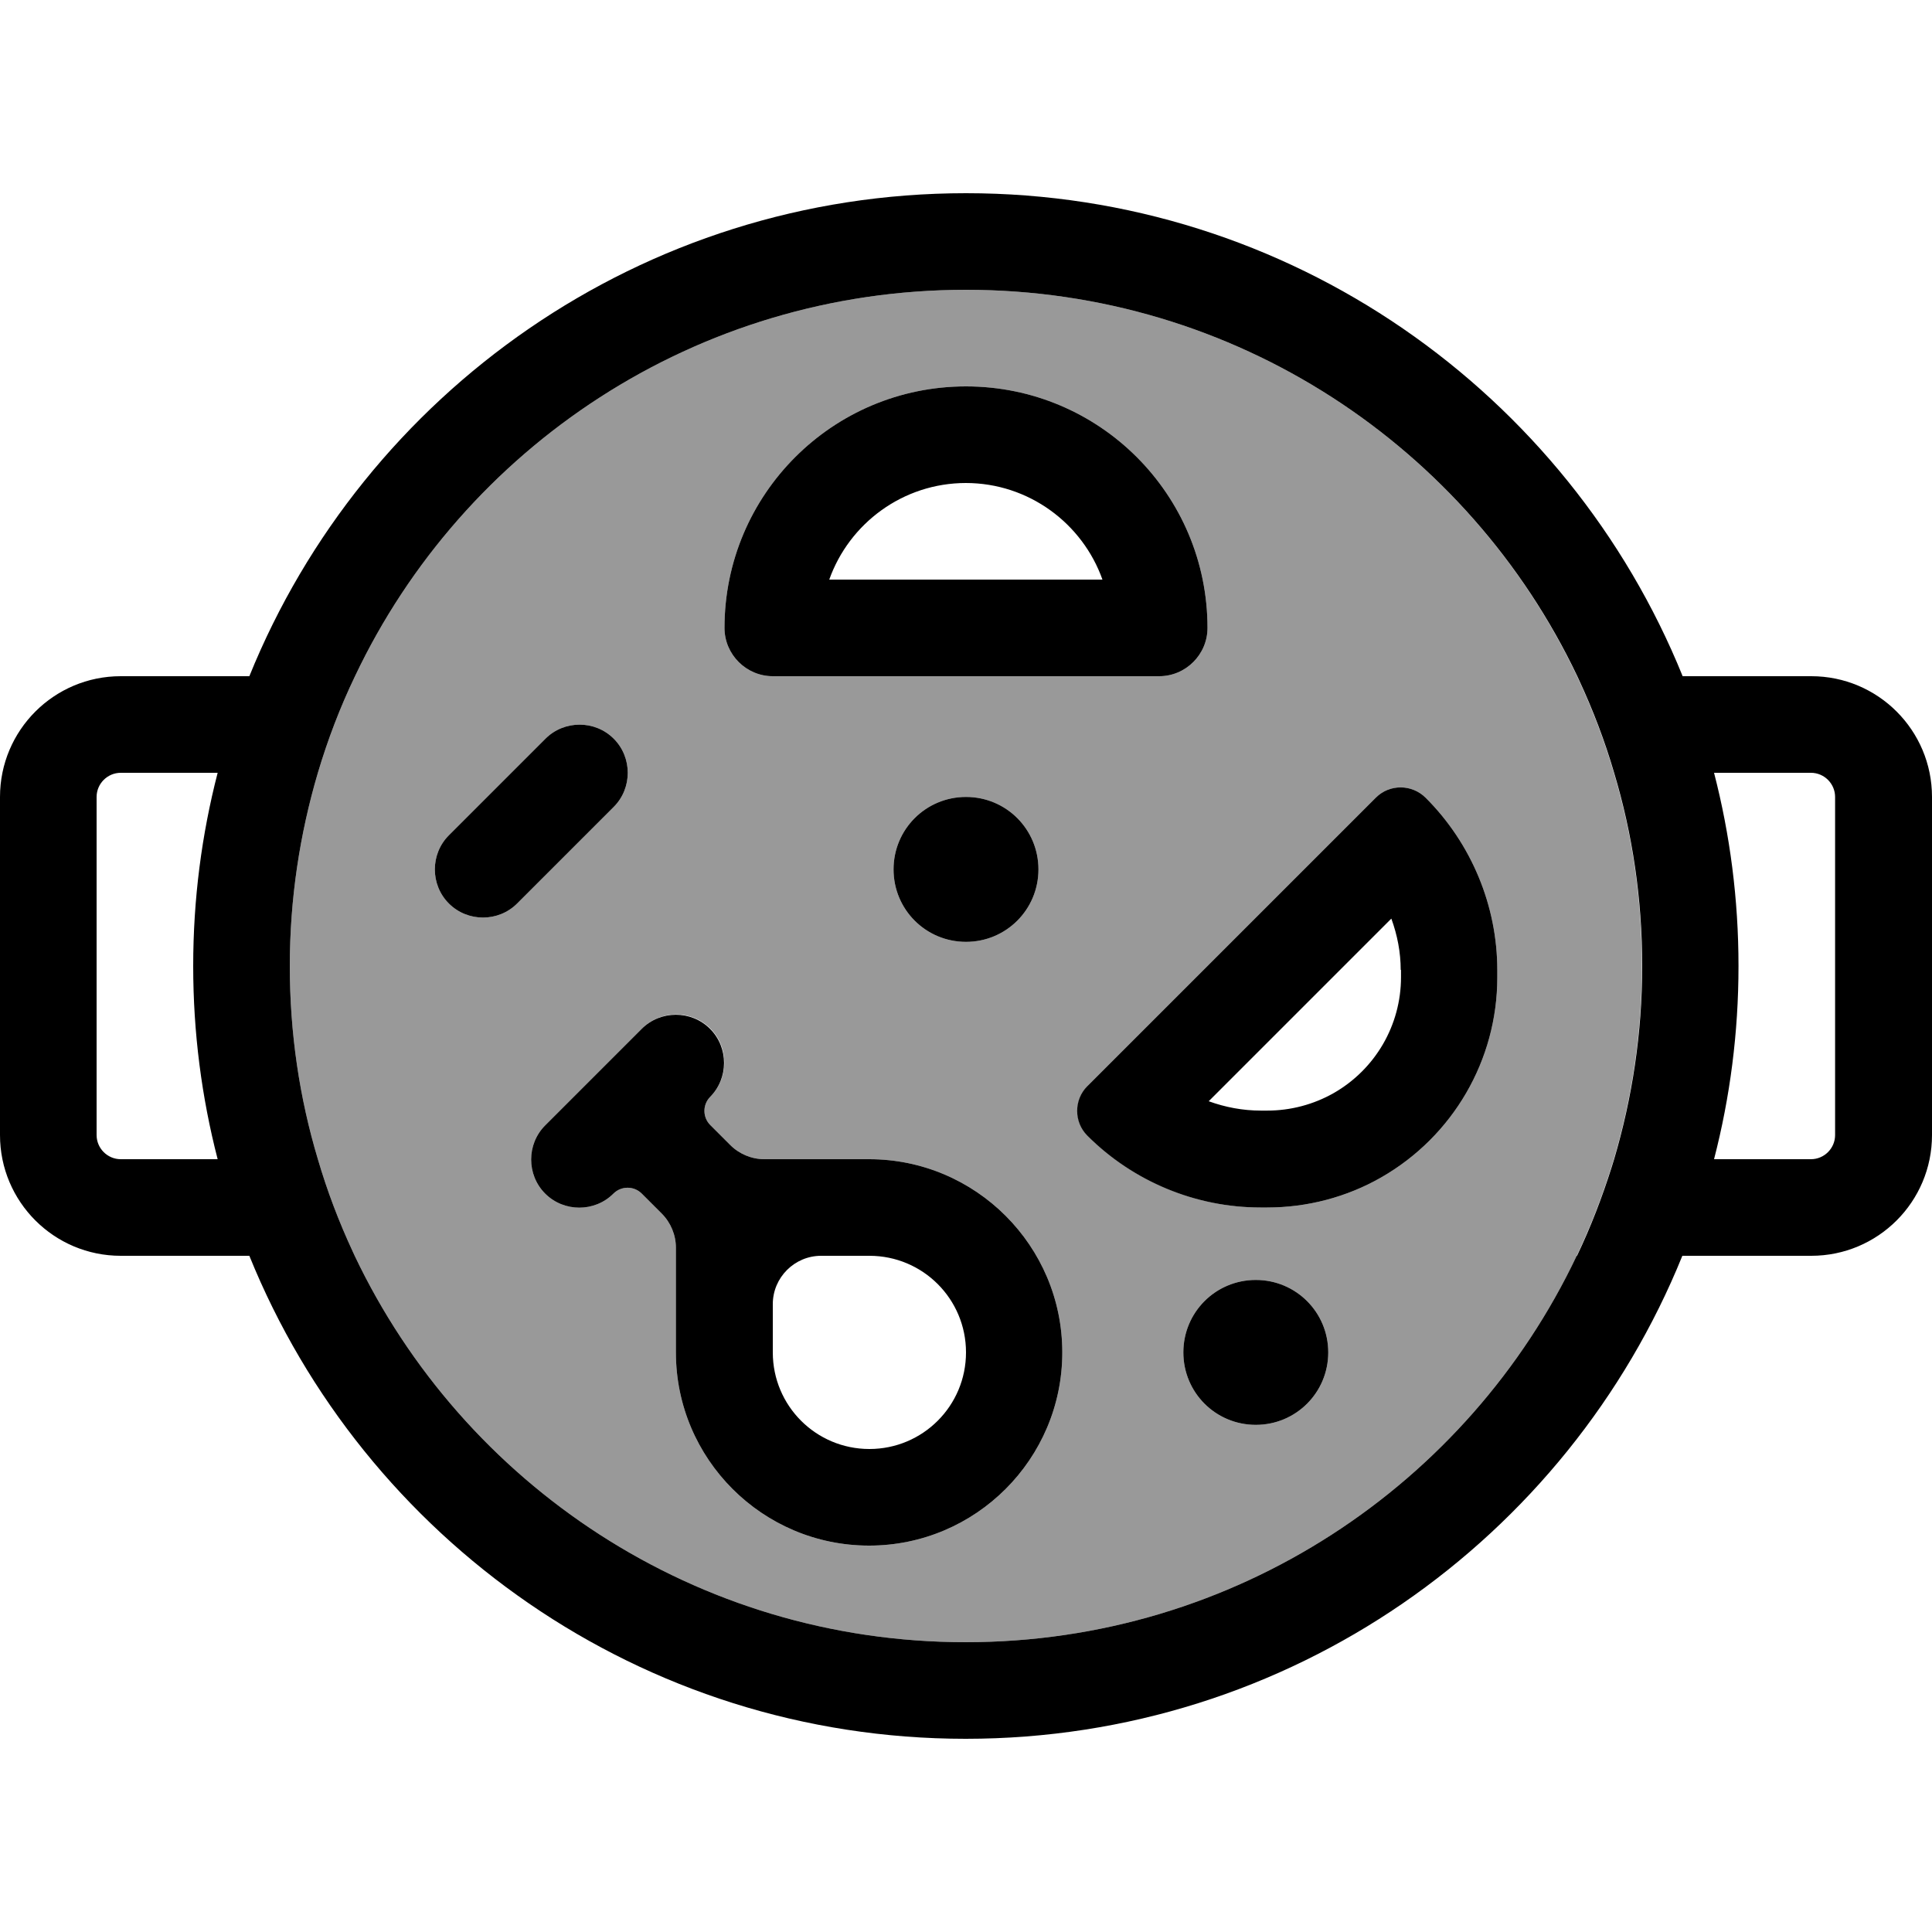
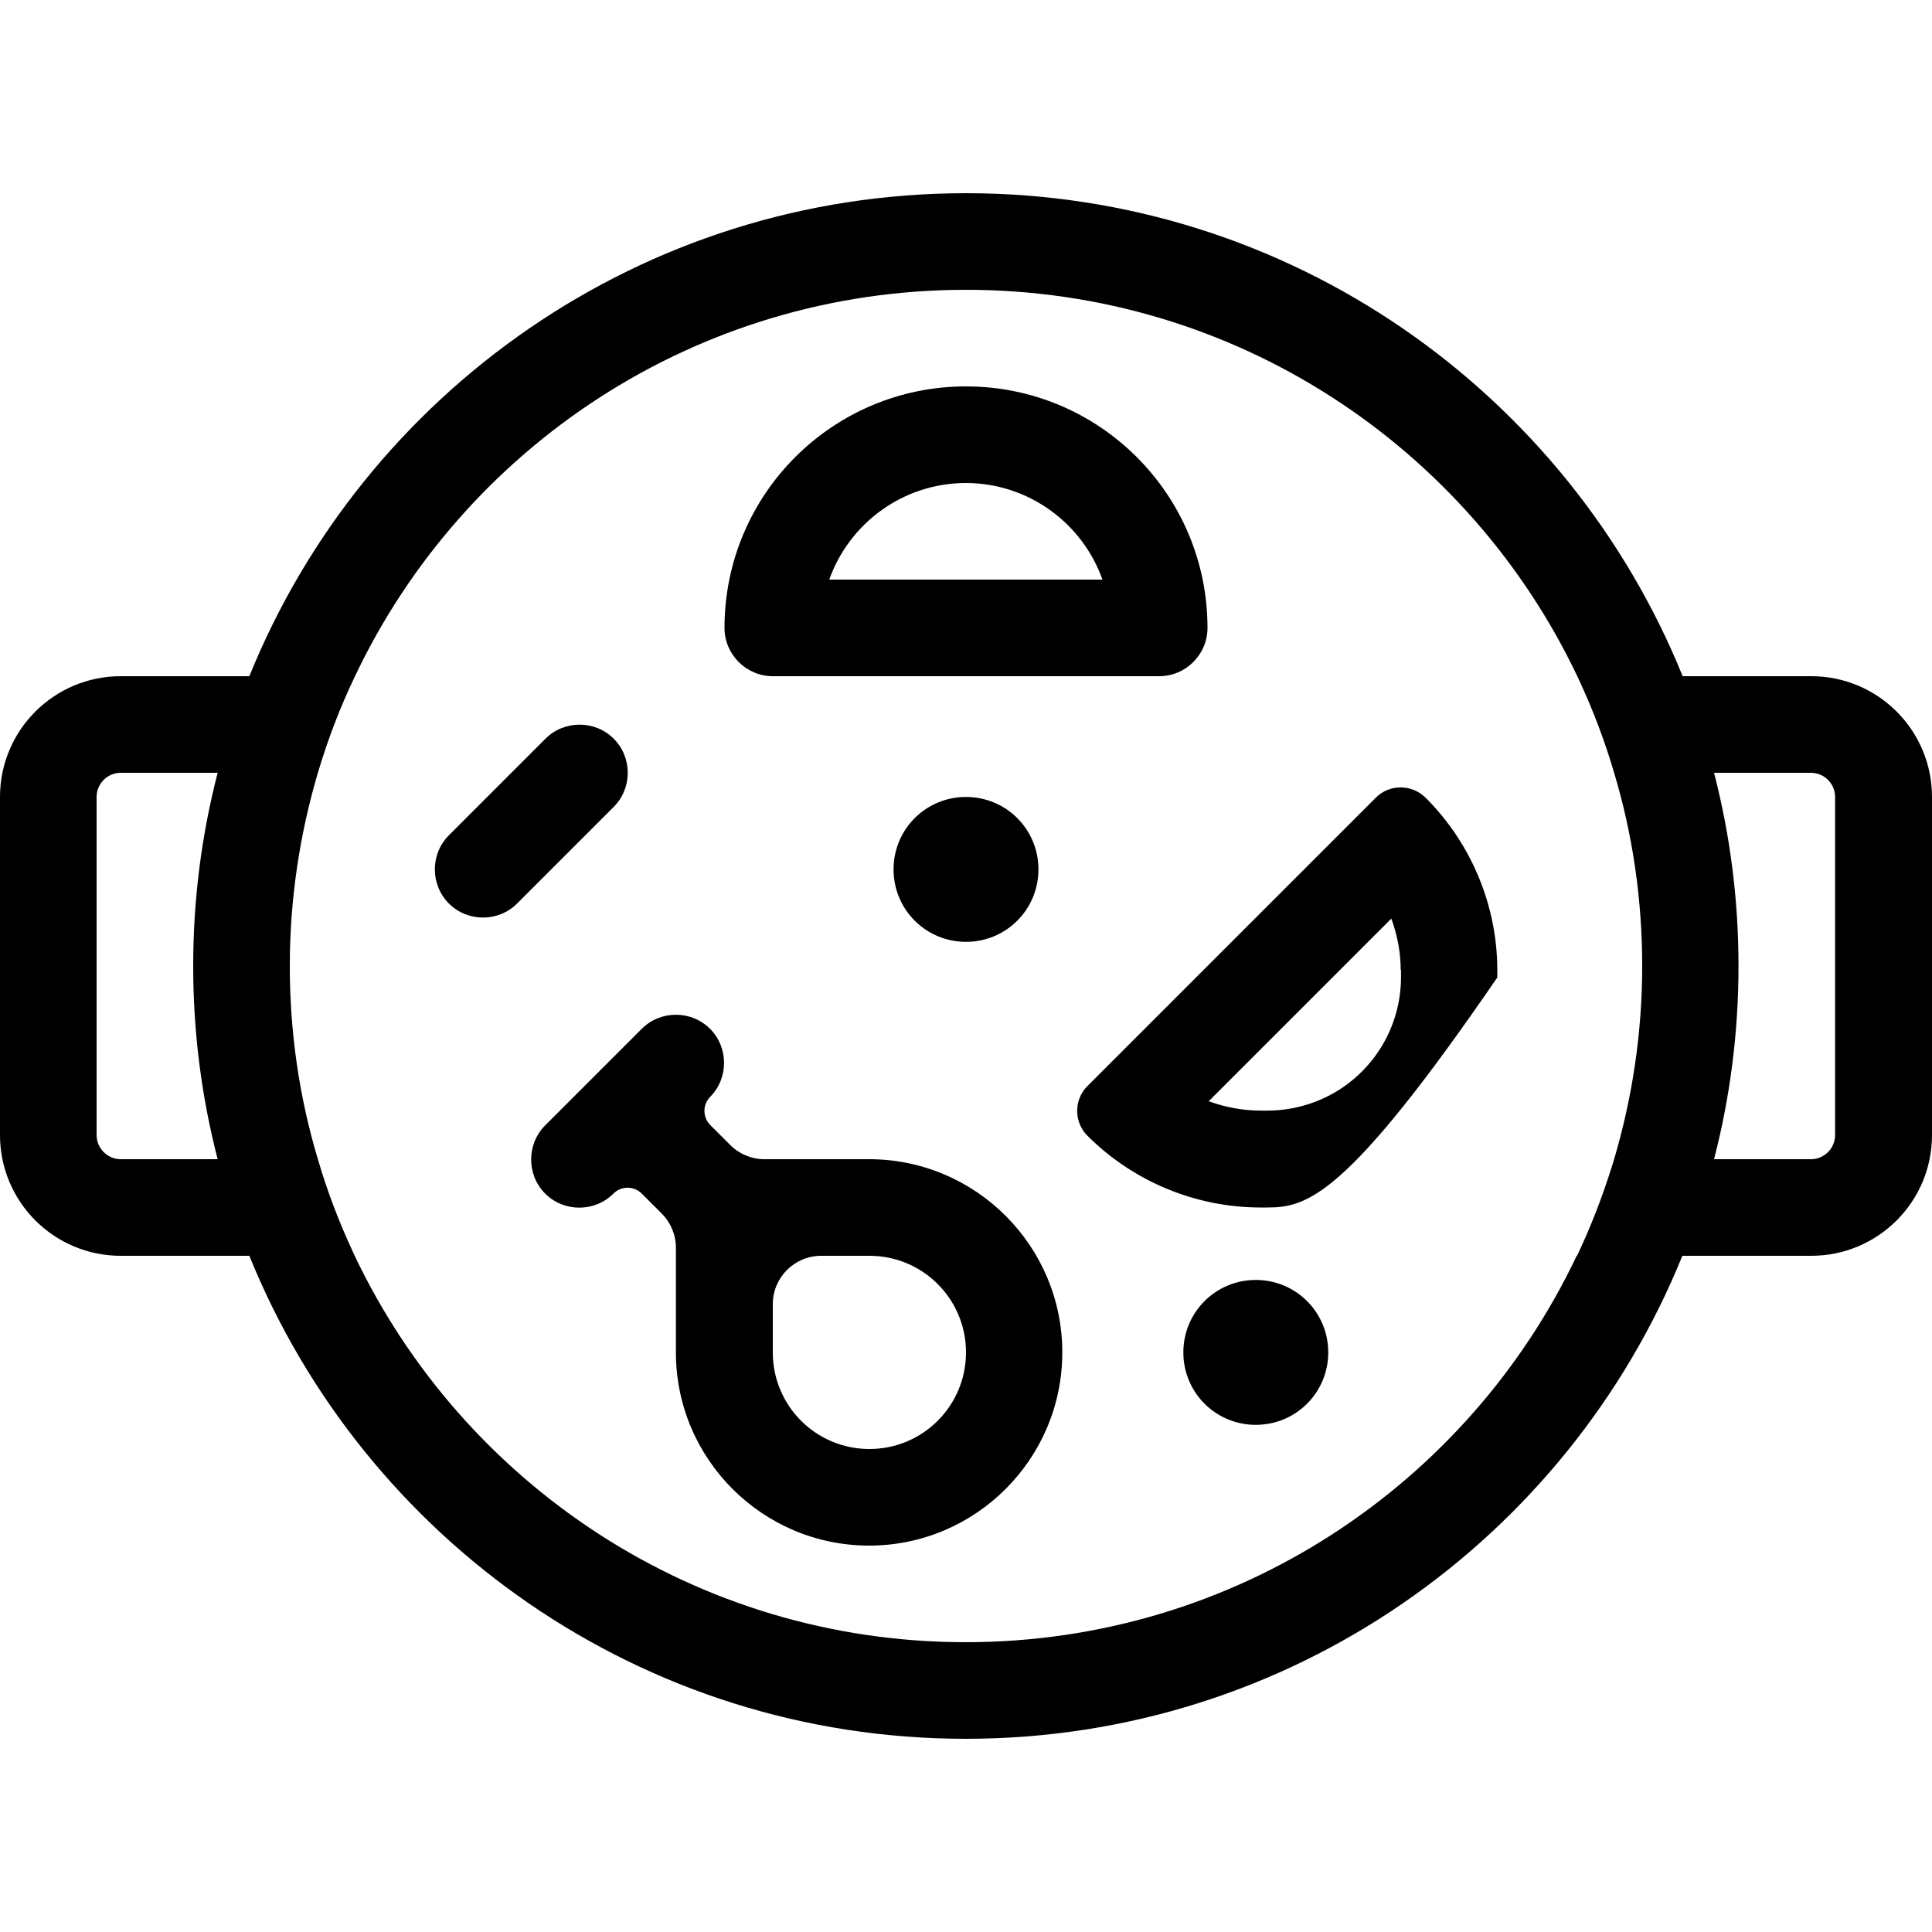
<svg xmlns="http://www.w3.org/2000/svg" viewBox="0 0 640 640">
-   <path opacity=".4" fill="currentColor" d="M96 320C96 342.2 99.2 363.7 105.3 384C108.4 394.6 112.3 404.8 116.9 414.7L117.5 416C153.5 491.7 230.6 544 319.9 544C409.2 544 486.4 491.7 522.3 416C526.8 406.6 530.6 396.7 533.8 386.6C534.1 385.7 534.3 384.9 534.6 384C540.6 363.7 543.9 342.2 543.9 320C543.9 297.8 540.7 276.3 534.6 256C531.5 245.4 527.6 235.2 523 225.3L522.4 224C486.5 148.3 409.4 96 320 96C230.6 96 153.5 148.3 117.6 224C112.7 234.2 108.6 244.9 105.3 256C99.3 276.3 96 297.8 96 320zM148.7 276.7L180.7 244.7C186.9 238.5 197.1 238.5 203.3 244.7C209.5 250.9 209.5 261.1 203.3 267.3L171.3 299.3C165.1 305.5 154.9 305.5 148.7 299.3C142.5 293.1 142.5 282.9 148.7 276.7zM180.7 372.7L212.7 340.7C218.9 334.5 229.1 334.5 235.3 340.7C241.5 346.9 241.5 357.1 235.3 363.3C232.7 365.9 232.7 370.1 235.3 372.7L241.9 379.3C244.9 382.3 249 384 253.2 384L287.9 384C323.2 384 351.9 412.7 351.9 448C351.9 483.3 323.2 512 287.9 512C252.6 512 223.9 483.3 223.9 448L223.9 413.3C223.9 409.1 222.2 405 219.2 402L212.6 395.4C210 392.8 205.8 392.8 203.2 395.4C197 401.6 186.8 401.6 180.6 395.4C174.4 389.2 174.4 379 180.6 372.8zM240 208C240 163.8 275.8 128 320 128C364.2 128 400 163.8 400 208C400 216.8 392.8 224 384 224L256 224C247.2 224 240 216.8 240 208zM344 288C344 301.3 333.3 312 320 312C306.7 312 296 301.3 296 288C296 274.7 306.7 264 320 264C333.3 264 344 274.7 344 288zM360.2 359.8L455.8 264.2C460.3 259.7 467.7 259.7 472.3 264.3C487.4 279.4 496 300 496 321.4L496 323.8C496 351.2 481.3 376.4 457.6 390C446.1 396.6 433 400 419.8 400L417.7 400C396.2 400 375.5 391.4 360.3 376.2C355.8 371.7 355.8 364.3 360.3 359.8zM440 448C440 461.3 429.3 472 416 472C402.7 472 392 461.3 392 448C392 434.7 402.7 424 416 424C429.3 424 440 434.7 440 448z" />
-   <path fill="currentColor" d="M522.4 416C526.9 406.6 530.7 396.7 533.9 386.6C534.2 385.7 534.4 384.9 534.7 384C540.7 363.7 544 342.2 544 320C544 297.8 540.8 276.3 534.7 256C531.6 245.4 527.7 235.2 523.1 225.3L522.5 224C486.5 148.3 409.4 96 320 96C230.6 96 153.5 148.3 117.6 224C112.7 234.2 108.6 244.9 105.3 256L105.3 256C99.3 276.3 96 297.8 96 320C96 342.2 99.2 363.7 105.3 384C108.4 394.6 112.3 404.8 116.9 414.7L117.5 416C153.5 491.7 230.6 544 319.9 544C409.2 544 486.4 491.7 522.3 416zM557.3 416C519.3 509.8 427.3 576 319.9 576C212.5 576 120.6 509.8 82.6 416L40 416C17.9 416 0 398.1 0 376L0 264C0 241.9 17.9 224 40 224L82.6 224C120.6 130.2 212.6 64 320 64C427.4 64 519.4 130.2 557.4 224L600 224C622.1 224 640 241.9 640 264L640 376C640 398.1 622.1 416 600 416L557.4 416zM567.8 256C573.1 276.5 575.9 297.9 575.9 320C575.9 342.1 573.1 363.5 567.8 384L599.9 384C604.3 384 607.9 380.4 607.9 376L607.9 264C607.9 259.6 604.3 256 599.9 256L567.8 256zM72.1 256L40 256C35.6 256 32 259.6 32 264L32 376C32 380.4 35.6 384 40 384L72.1 384C66.8 363.5 64 342.1 64 320C64 297.9 66.8 276.5 72.1 256zM417.6 400C396.1 400 375.4 391.4 360.2 376.2C355.7 371.7 355.7 364.3 360.2 359.8L455.8 264.2C460.3 259.7 467.7 259.7 472.3 264.3C487.4 279.4 496 300 496 321.4L496 323.8C496 351.2 481.3 376.4 457.6 390C446.1 396.6 433 400 419.8 400L417.7 400zM464 321.3C464 315.5 462.9 309.8 460.9 304.3L400.4 364.8C405.9 366.8 411.7 367.9 417.7 367.9L419.8 367.9C427.5 367.9 435.1 365.9 441.8 362.1C455.6 354.2 464.1 339.6 464.1 323.7L464.1 321.3zM203.3 267.3L171.3 299.3C165.1 305.5 154.9 305.5 148.7 299.3C142.5 293.1 142.5 282.9 148.7 276.7L180.7 244.7C186.9 238.5 197.1 238.5 203.3 244.7C209.5 250.9 209.5 261.1 203.3 267.3zM296 288C296 274.7 306.7 264 320 264C333.3 264 344 274.7 344 288C344 301.3 333.3 312 320 312C306.7 312 296 301.3 296 288zM416 424C429.3 424 440 434.7 440 448C440 461.3 429.3 472 416 472C402.7 472 392 461.3 392 448C392 434.7 402.7 424 416 424zM235.3 363.3C232.7 365.9 232.7 370.1 235.3 372.7L241.9 379.3C244.9 382.3 249 384 253.2 384L287.9 384C323.2 384 351.9 412.7 351.9 448C351.9 483.3 323.2 512 287.9 512C252.6 512 223.9 483.3 223.9 448L223.9 413.3C223.9 409.1 222.2 405 219.2 402L212.6 395.4C210 392.8 205.8 392.8 203.2 395.4C197 401.6 186.8 401.6 180.6 395.4C174.4 389.2 174.4 379 180.6 372.8L212.6 340.8C218.8 334.6 229 334.6 235.2 340.8C241.4 347 241.4 357.2 235.2 363.4zM320 448C320 430.3 305.7 416 288 416L272 416C263.2 416 256 423.2 256 432L256 448C256 465.7 270.3 480 288 480C305.7 480 320 465.7 320 448zM320 160C299.1 160 281.3 173.4 274.7 192L365.2 192C358.6 173.4 340.8 160 319.9 160zM240 208C240 163.8 275.8 128 320 128C364.2 128 400 163.8 400 208C400 216.8 392.8 224 384 224L256 224C247.2 224 240 216.8 240 208z" />
+   <path fill="currentColor" d="M522.4 416C526.9 406.6 530.7 396.7 533.9 386.6C534.2 385.7 534.4 384.9 534.7 384C540.7 363.7 544 342.2 544 320C544 297.8 540.8 276.3 534.7 256C531.6 245.4 527.7 235.2 523.1 225.3L522.5 224C486.5 148.3 409.4 96 320 96C230.6 96 153.5 148.3 117.6 224C112.7 234.2 108.6 244.9 105.3 256L105.3 256C99.3 276.3 96 297.8 96 320C96 342.2 99.2 363.7 105.3 384C108.4 394.6 112.3 404.8 116.9 414.7L117.5 416C153.5 491.7 230.6 544 319.9 544C409.2 544 486.4 491.7 522.3 416zM557.3 416C519.3 509.8 427.3 576 319.9 576C212.5 576 120.6 509.8 82.6 416L40 416C17.9 416 0 398.1 0 376L0 264C0 241.9 17.9 224 40 224L82.6 224C120.6 130.2 212.6 64 320 64C427.4 64 519.4 130.2 557.4 224L600 224C622.1 224 640 241.9 640 264L640 376C640 398.1 622.1 416 600 416L557.4 416zM567.8 256C573.1 276.5 575.9 297.9 575.9 320C575.9 342.1 573.1 363.5 567.8 384L599.9 384C604.3 384 607.9 380.4 607.9 376L607.9 264C607.9 259.6 604.3 256 599.9 256L567.8 256zM72.1 256L40 256C35.6 256 32 259.6 32 264L32 376C32 380.4 35.6 384 40 384L72.1 384C66.8 363.5 64 342.1 64 320C64 297.9 66.8 276.5 72.1 256zM417.6 400C396.1 400 375.4 391.4 360.2 376.2C355.7 371.7 355.7 364.3 360.2 359.8L455.8 264.2C460.3 259.7 467.7 259.7 472.3 264.3C487.4 279.4 496 300 496 321.4L496 323.8C446.1 396.6 433 400 419.8 400L417.7 400zM464 321.3C464 315.5 462.9 309.8 460.9 304.3L400.4 364.8C405.9 366.8 411.7 367.9 417.7 367.9L419.8 367.9C427.5 367.9 435.1 365.9 441.8 362.1C455.6 354.2 464.1 339.6 464.1 323.7L464.1 321.3zM203.3 267.3L171.3 299.3C165.1 305.5 154.9 305.5 148.7 299.3C142.5 293.1 142.5 282.9 148.7 276.7L180.7 244.7C186.9 238.5 197.1 238.5 203.3 244.7C209.5 250.9 209.5 261.1 203.3 267.3zM296 288C296 274.7 306.7 264 320 264C333.3 264 344 274.7 344 288C344 301.3 333.3 312 320 312C306.7 312 296 301.3 296 288zM416 424C429.3 424 440 434.7 440 448C440 461.3 429.3 472 416 472C402.7 472 392 461.3 392 448C392 434.7 402.7 424 416 424zM235.3 363.3C232.7 365.9 232.7 370.1 235.3 372.7L241.9 379.3C244.9 382.3 249 384 253.2 384L287.9 384C323.2 384 351.9 412.7 351.9 448C351.9 483.3 323.2 512 287.9 512C252.6 512 223.9 483.3 223.9 448L223.9 413.3C223.9 409.1 222.2 405 219.2 402L212.6 395.4C210 392.8 205.8 392.8 203.2 395.4C197 401.6 186.8 401.6 180.6 395.4C174.4 389.2 174.4 379 180.6 372.8L212.6 340.8C218.8 334.6 229 334.6 235.2 340.8C241.4 347 241.4 357.2 235.2 363.4zM320 448C320 430.3 305.7 416 288 416L272 416C263.2 416 256 423.2 256 432L256 448C256 465.7 270.3 480 288 480C305.7 480 320 465.7 320 448zM320 160C299.1 160 281.3 173.4 274.7 192L365.2 192C358.6 173.4 340.8 160 319.9 160zM240 208C240 163.8 275.8 128 320 128C364.2 128 400 163.8 400 208C400 216.8 392.8 224 384 224L256 224C247.2 224 240 216.8 240 208z" />
</svg>